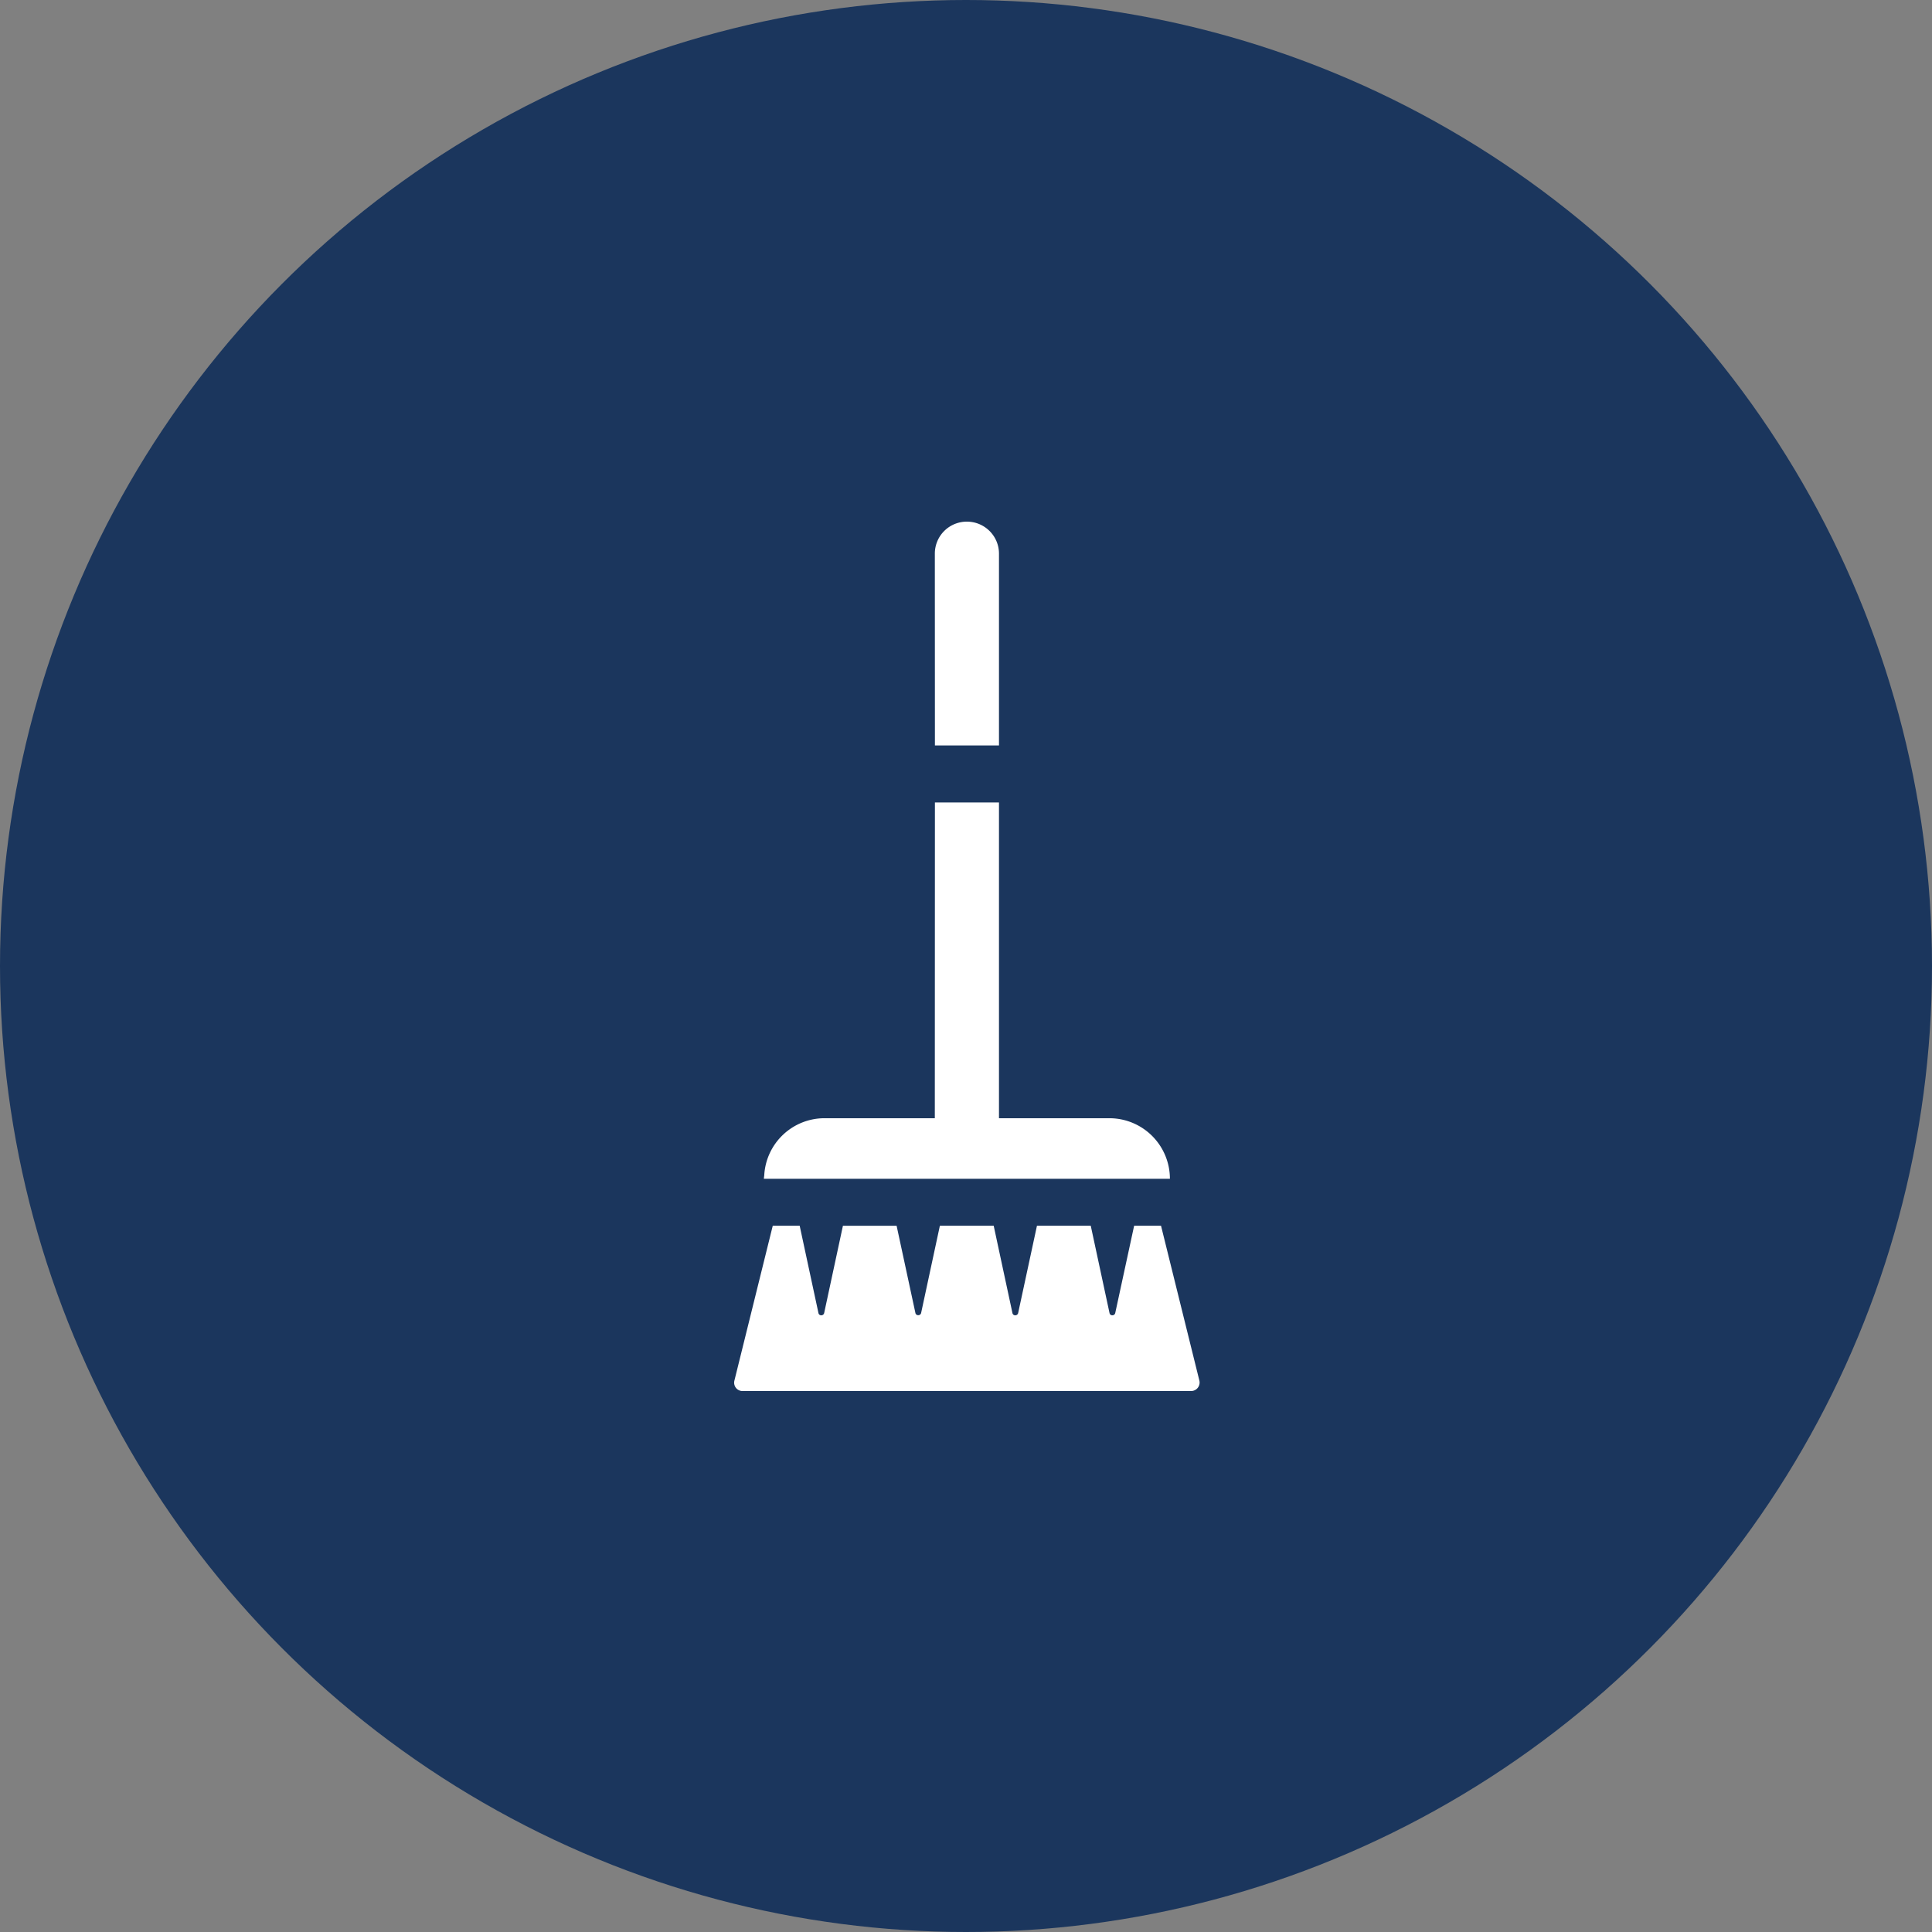
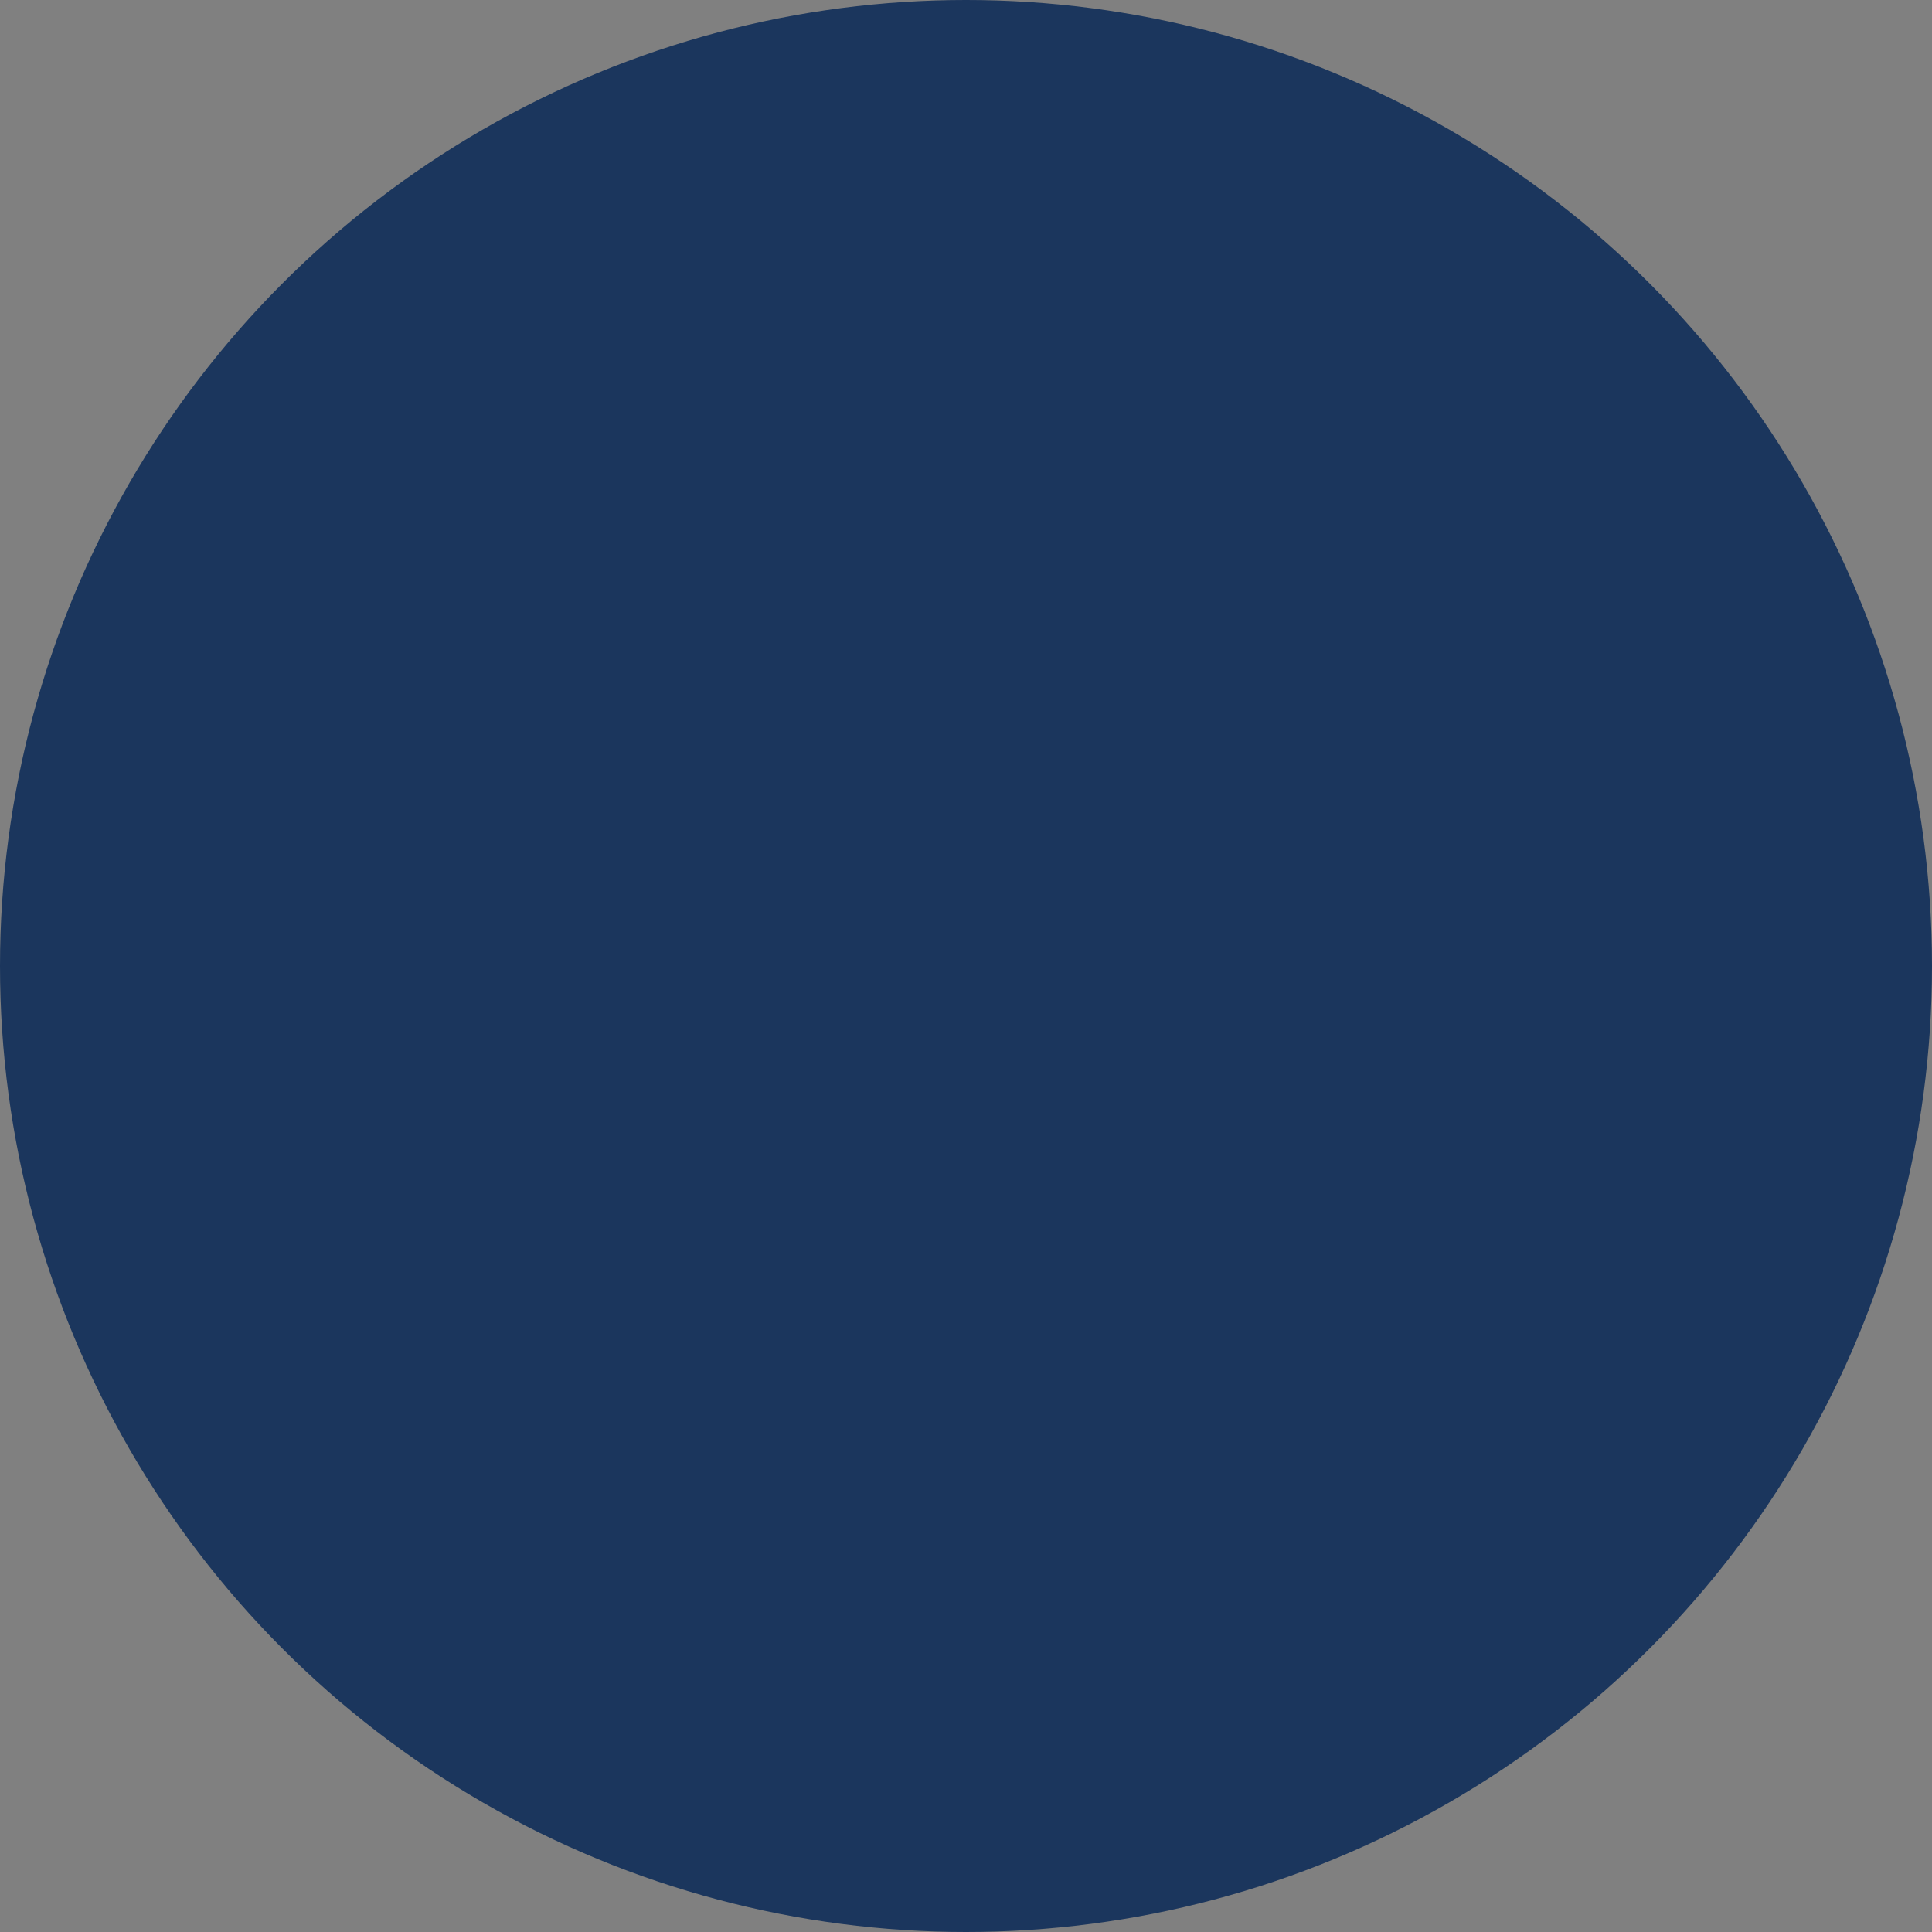
<svg xmlns="http://www.w3.org/2000/svg" width="100" height="100" viewBox="0 0 100 100" fill="none">
  <rect x="0" y="0" width="100" height="100" fill="#808080" stroke="none" />
  <circle cx="50" cy="50" r="50" fill="#1B365D" />
-   <path d="M60.095 63.443h-1.392l-.978 4.517c-.037.161-.266.161-.297 0l-.971-4.517h-2.784L52.7 67.96c-.037.161-.266.161-.297 0l-.97-4.517h-2.785l-.971 4.517c-.038.155-.266.155-.297-.006l-.972-4.51H43.63l-.971 4.516c-.037.161-.266.161-.297 0l-.971-4.517h-1.393l-1.986 8.019a.433.433 0 0 0 .42.538h23.222a.44.44 0 0 0 .426-.538l-1.986-8.019Zm.459-2.43a3.134 3.134 0 0 0-3.134-3.134h-5.713V41.535h-3.316l-.005 16.34v.004h-5.713a3.125 3.125 0 0 0-3.116 2.958c-.004.055-.017.107-.018.162h.002l-.002.014h21.015Zm-8.847-22.428v-9.927c0-.918-.744-1.658-1.662-1.658a1.655 1.655 0 0 0-1.658 1.658l.004 9.927h3.316Z" fill="#fff" />
</svg>